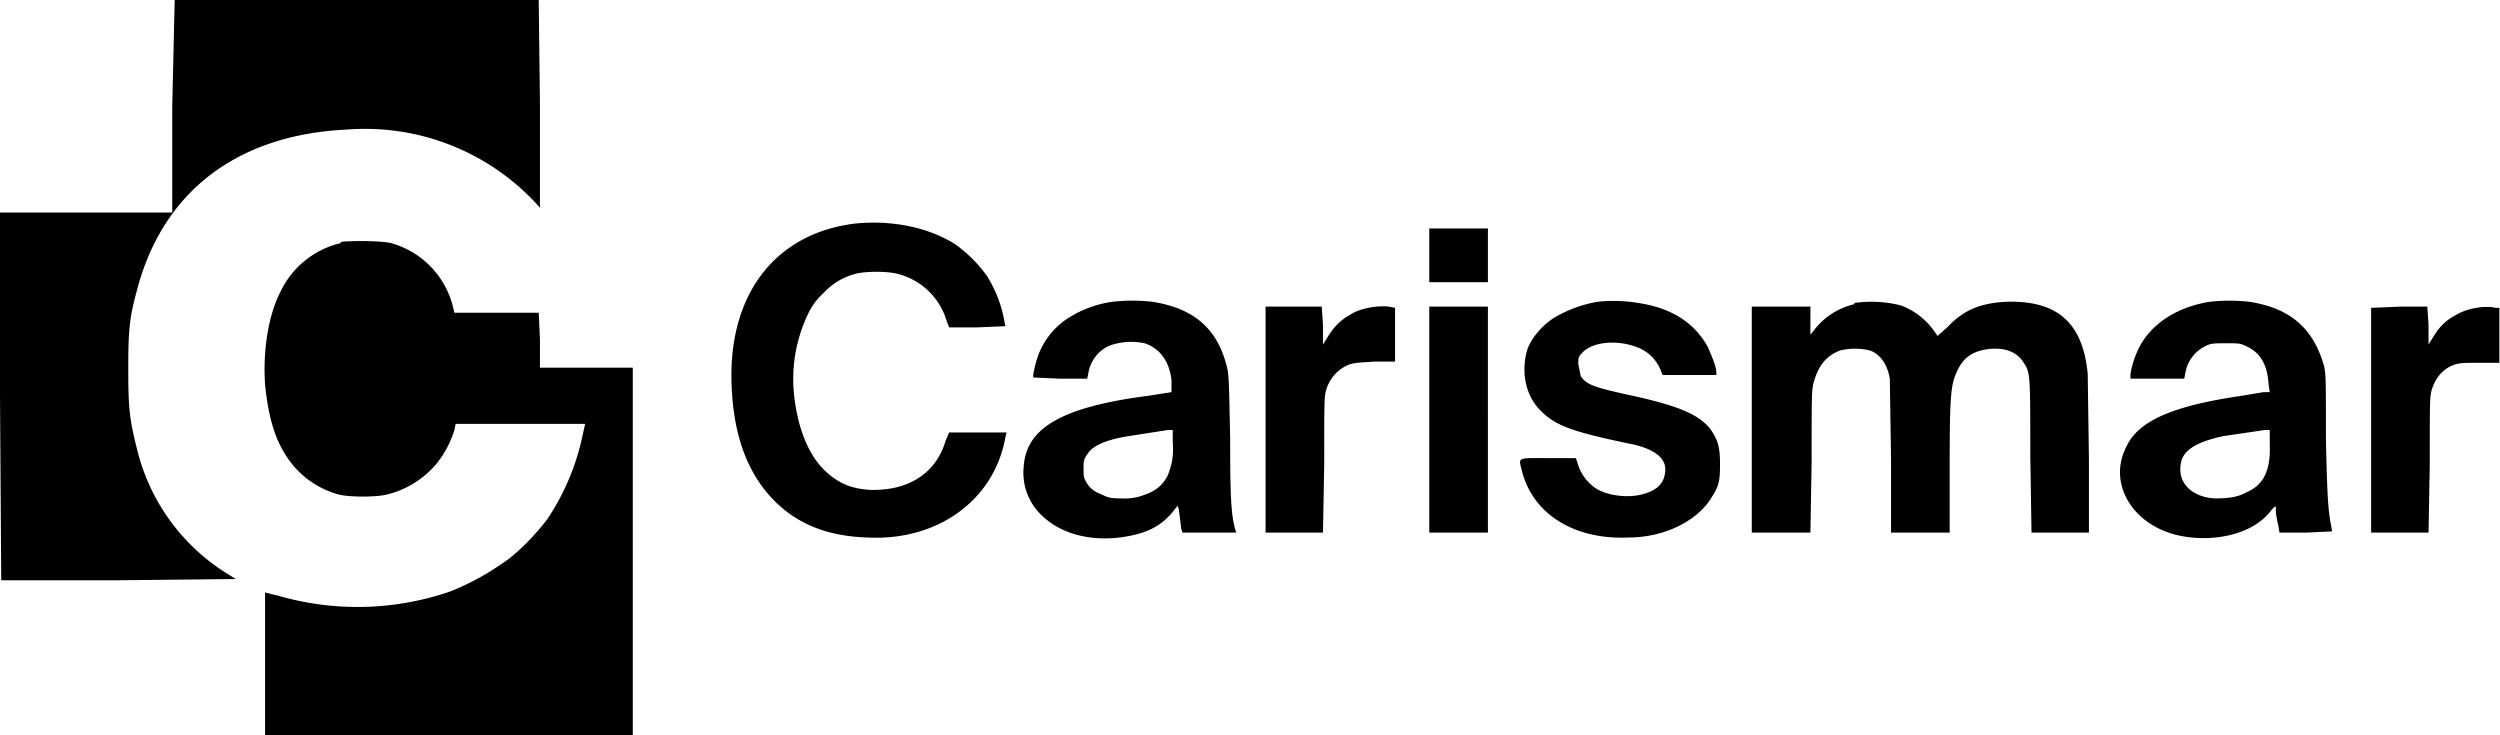
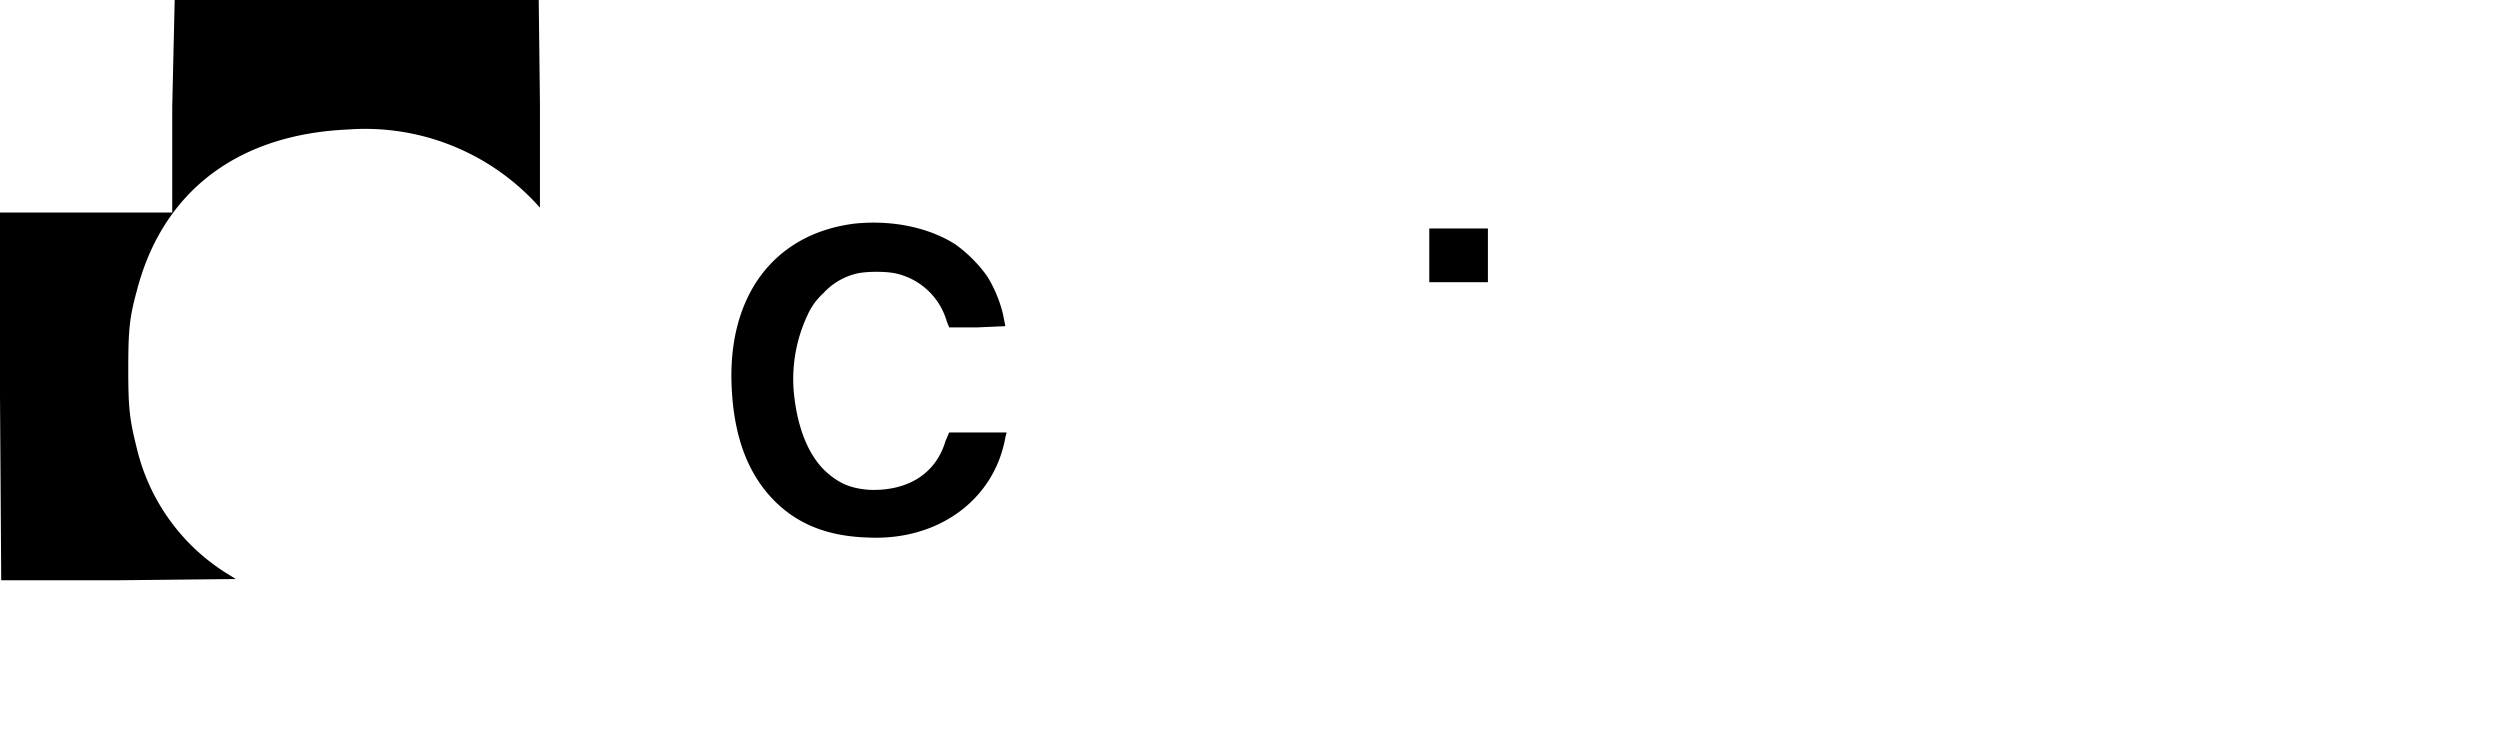
<svg xmlns="http://www.w3.org/2000/svg" viewBox="0 0 2046.5 602">
  <path d="M141 87v87H0v150l1 151h96l96-1-8-5a166 166 0 01-73-102c-6-24-7-33-7-65s1-42 7-64c21-81 82-128 173-132a191 191 0 01157 64V85l-1-85H143zm559 96c-66 8-105 59-101 135 2 41 14 72 37 94 19 18 43 27 74 28 58 3 104-31 113-82l1-4h-47l-3 7c-8 27-31 41-62 40-15-1-25-5-36-15-14-13-23-35-26-63a123 123 0 0111-65 54 54 0 0113-18 54 54 0 0127-16c8-2 25-2 33 0a56 56 0 0141 39l2 5h23l23-1-2-10a107 107 0 00-13-31 113 113 0 00-26-26c-22-14-52-20-82-17zm470 26v22h48v-44h-48z" />
-   <path d="M279 199a73 73 0 00-49 39c-10 19-15 48-13 77 3 29 9 49 23 66a74 74 0 0038 24c9 2 29 2 38 0a77 77 0 0041-25 84 84 0 0015-28l1-5h106l-2 9a195 195 0 01-29 69c-9 12-25 29-38 37a208 208 0 01-41 22 233 233 0 01-140 4l-12-3v117h301V301h-76v-23l-1-22h-69l-1-4a72 72 0 00-51-53c-8-2-33-2-41-1zm632 48a90 90 0 00-39 15 63 63 0 00-21 26c-3 7-6 20-5 21l22 1h22l1-5a30 30 0 0117-22 53 53 0 0129-2c12 4 20 14 22 30v10l-19 3c-70 9-100 26-102 58a48 48 0 0016 41c16 15 42 21 69 16 17-3 28-9 37-20l4-5 1 3 1 8 1 8 1 3h44l-1-3c-3-12-4-23-4-74-1-49-1-53-3-60-8-31-28-47-61-52a146 146 0 00-32 0zm49 115c1 12-1 19-4 27-4 8-10 13-19 16a44 44 0 01-19 3c-11 0-11-1-18-4a21 21 0 01-10-8c-3-5-3-6-3-12s0-8 3-12c4-7 15-12 34-15l32-5h4zm348-115a103 103 0 00-32 11c-12 6-23 19-26 29-5 18-1 37 11 49s24 17 72 27c21 4 32 12 30 24-1 9-7 15-20 18s-31 0-39-7a36 36 0 01-12-17l-2-6h-23c-26 0-24-1-21 11 9 35 43 56 87 54 29 0 55-13 67-31 7-11 8-14 8-29s-2-20-8-29c-10-12-26-19-68-28-27-6-33-8-38-15l-2-10c0-5 0-6 3-9 9-10 31-11 47-4a33 33 0 0117 17l2 5h44v-2c0-5-4-14-7-21-11-20-30-32-57-36a122 122 0 00-33-1zm501 0c-25 4-45 16-56 34a77 77 0 00-9 25v4h44l1-5a30 30 0 0117-22c4-2 7-2 17-2s11 0 17 3c10 5 16 14 17 30l1 7h-5l-18 3c-55 8-84 20-94 41-16 30 4 64 41 73 30 7 63-1 77-20 2-2 3-4 4-3v4a79 79 0 002 11l1 6h22l21-1a52 52 0 00-1-6c-2-11-3-21-4-70 0-51 0-54-2-61-9-30-28-46-61-51a148 148 0 00-32 0zm49 116c1 22-5 34-19 40-7 4-15 5-26 5-18-1-30-12-28-27 1-12 12-19 35-24l34-5h4zm-340-114a58 58 0 00-32 20l-4 5v-23h-48v185h48l1-58c0-57 0-59 2-66 4-14 11-21 21-25a51 51 0 0125 0c8 3 14 11 16 23l1 66v60h48v-54c0-59 1-67 6-78s12-16 24-18c13-2 24 1 30 10s6 8 6 77l1 63h47v-60l-1-70c-4-42-25-60-66-59-22 1-36 7-49 21l-8 7a79 79 0 00-5-7 58 58 0 00-25-18 99 99 0 00-38-2zm-482 95v92h47l1-56c0-54 0-56 2-62a32 32 0 0117-19c5-2 7-2 22-3h17v-44l-5-1c-9-1-21 1-29 5-9 5-14 9-20 18l-5 8v-16l-1-15h-46zm134 0v92h48V251h-48zm771-92v184h47l1-56c0-54 0-56 2-62 3-9 9-16 17-19 5-2 8-2 22-2h16v-45h-3c-8-2-22 0-31 5-8 4-14 9-19 17l-5 8v-16l-1-15h-22l-24 1z" />
</svg>